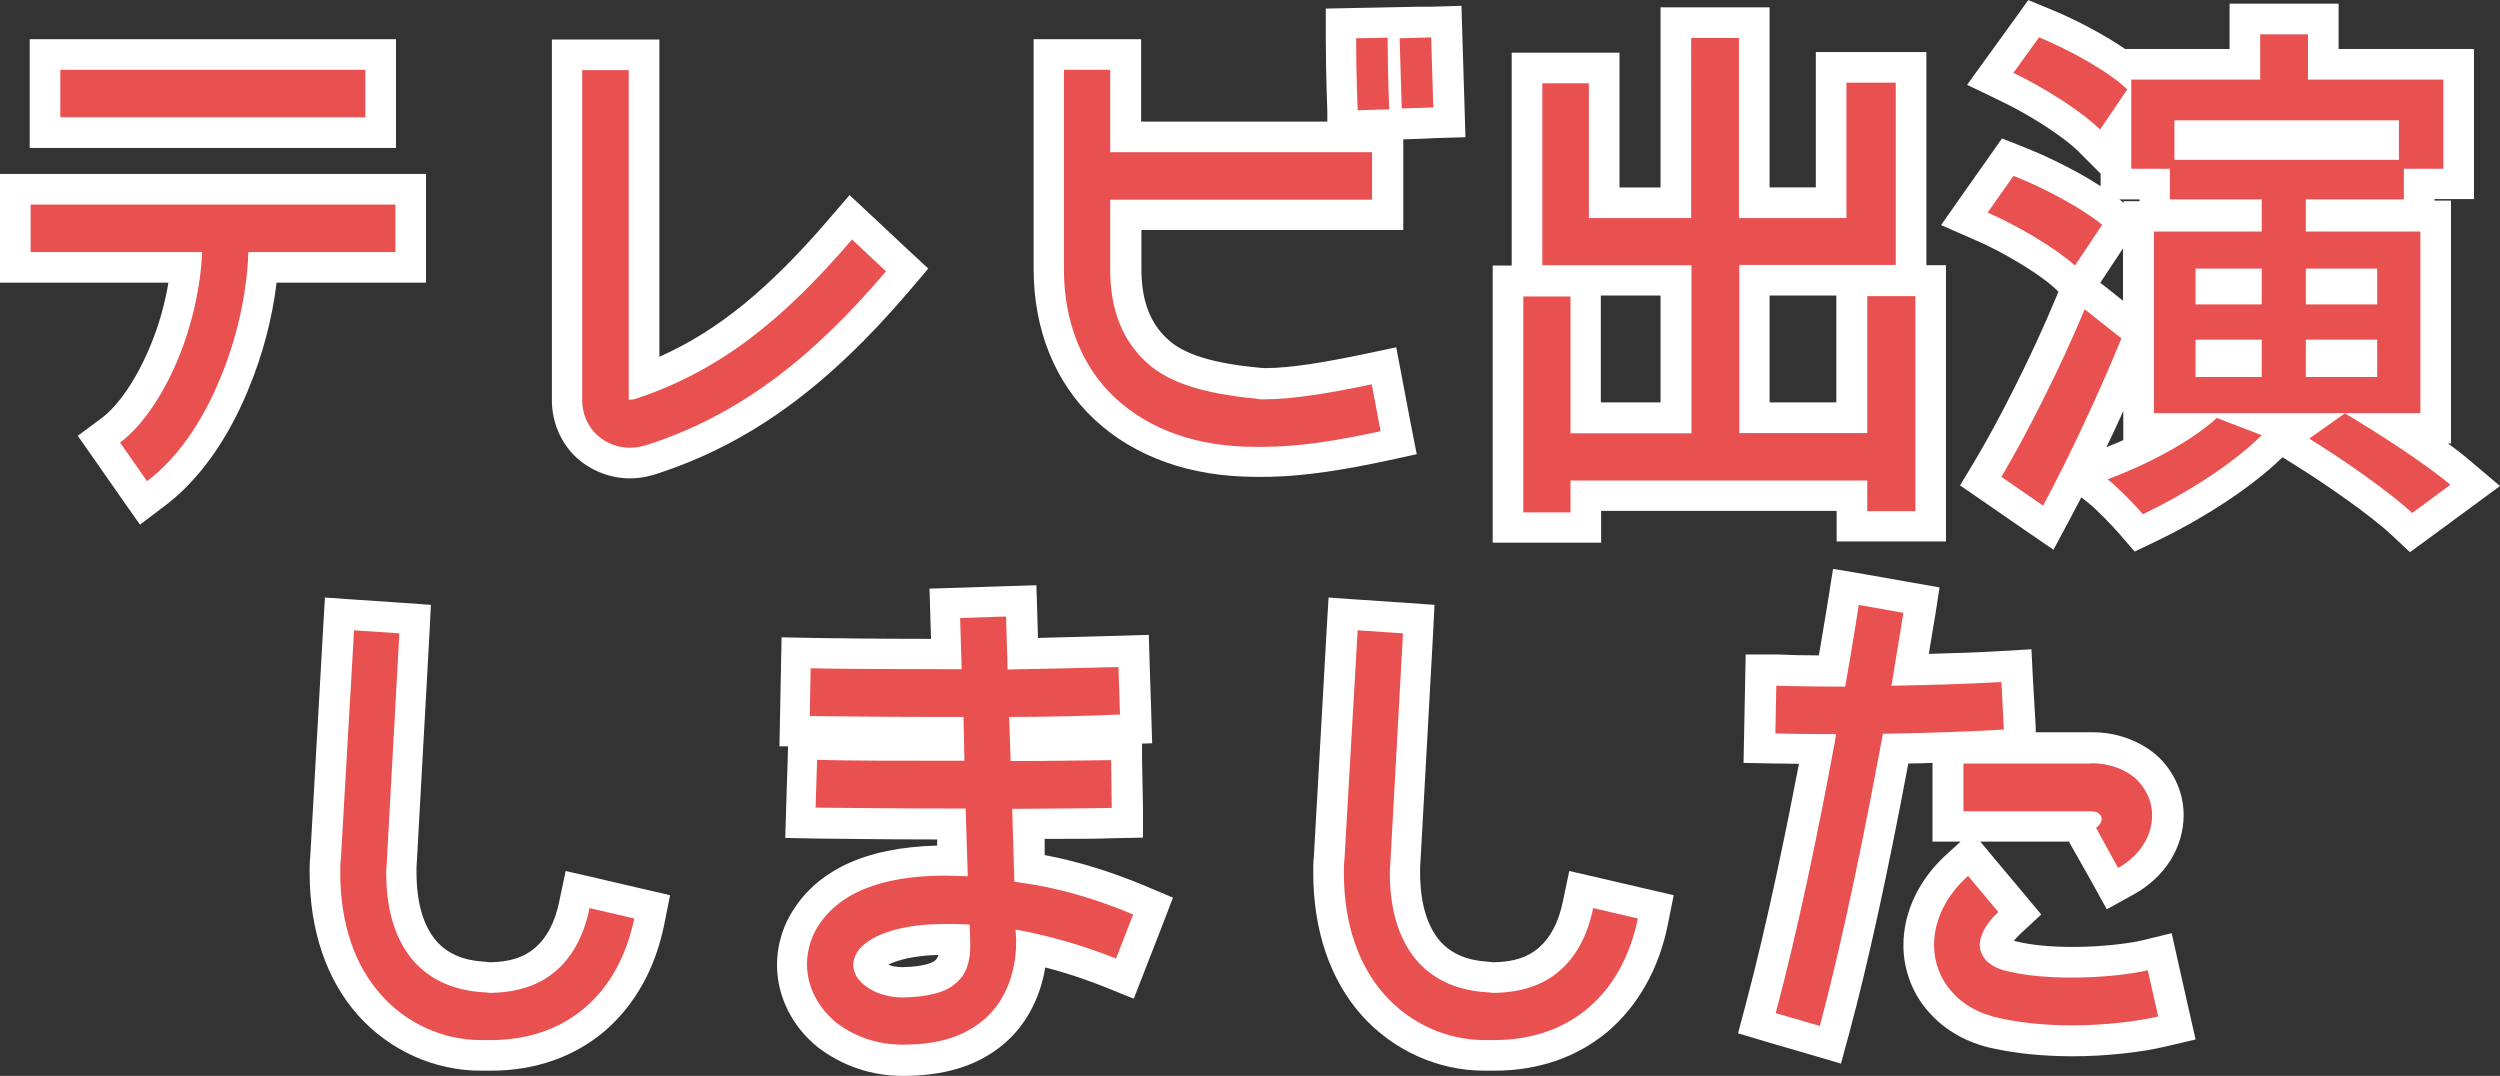
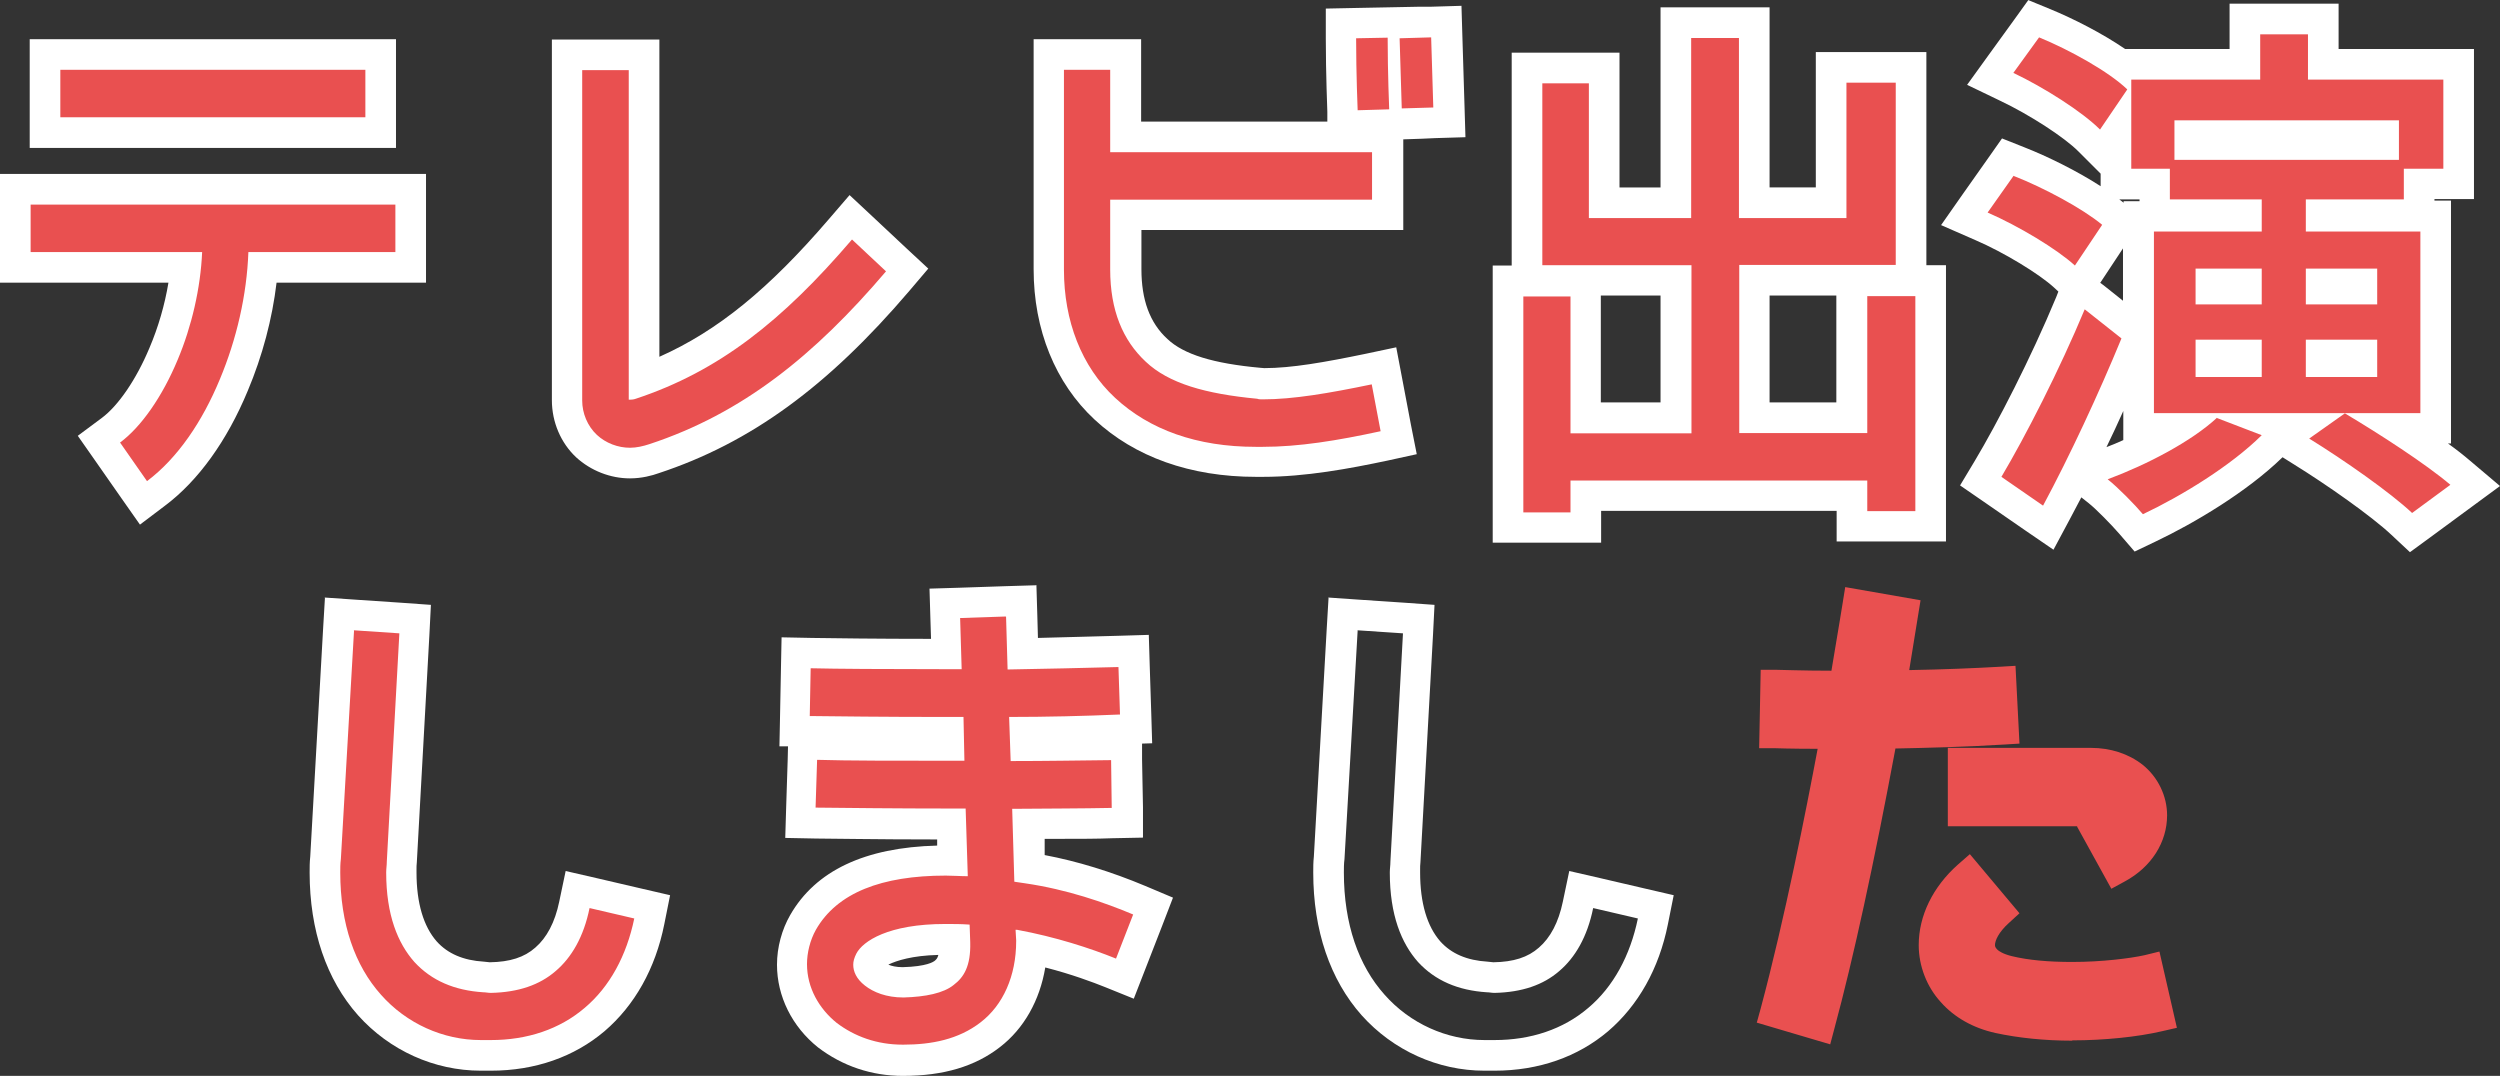
<svg xmlns="http://www.w3.org/2000/svg" id="_レイヤー_2" data-name="レイヤー 2" viewBox="0 0 81.63 35.13">
  <rect x="0" y="0" width="81.63" height="35.13" fill="#333333" stroke="none" />
  <defs>
    <style>
      .cls-1 {
        fill: #fff;
      }

      .cls-2 {
        fill: #e95050;
      }
    </style>
  </defs>
  <g id="_レイヤー_1-2" data-name="レイヤー 1">
    <g>
      <g>
        <path class="cls-2" d="M3.23,14.34l.39-.29c.61-.45,1.25-1.39,1.72-2.49.38-.89.63-1.88.73-2.82H.5v-2.55h12.91v2.55h-4.83c-.1,1.28-.42,2.6-.94,3.84-.65,1.56-1.53,2.78-2.54,3.54l-.41.31-1.46-2.08ZM1.47,4.32V1.78h10.96v2.55H1.47Z" />
        <path class="cls-1" d="M11.93,2.28v1.55H1.97v-1.55h9.96M12.91,6.68v1.55h-4.8c-.05,1.41-.39,2.86-.93,4.15-.57,1.38-1.38,2.58-2.38,3.33l-.88-1.26c.69-.51,1.38-1.5,1.88-2.7.46-1.09.75-2.35.8-3.52H1v-1.55h11.91M12.93,1.28H.97v3.55h11.96V1.28h0ZM13.91,5.68H0v3.55h5.5c-.12.72-.33,1.45-.62,2.13-.43,1.03-1.02,1.89-1.56,2.29l-.78.58.56.8.88,1.26.59.84.82-.62c1.08-.81,2.02-2.11,2.7-3.75.48-1.14.8-2.35.94-3.53h4.88v-3.55h0Z" />
      </g>
      <g>
        <path class="cls-2" d="M20.58,15.12c-.52,0-1.04-.2-1.42-.56-.4-.37-.64-.93-.64-1.49V1.79h2.51v10.59c2.32-.86,4.19-2.3,6.41-4.89l.34-.4,1.85,1.72-.31.36c-2.59,3.05-5.04,4.83-7.94,5.79-.21.07-.49.14-.8.14Z" />
        <path class="cls-1" d="M20.53,2.29v10.76h.05s.11,0,.18-.03c2.72-.9,4.79-2.55,7.06-5.2l1.11,1.04c-2.34,2.75-4.69,4.64-7.72,5.64-.21.07-.43.12-.64.12-.39,0-.79-.15-1.08-.42-.31-.29-.48-.71-.48-1.12V2.29h1.51M21.53,1.29h-3.51v11.78c0,.71.29,1.39.79,1.86.48.44,1.12.69,1.76.69.38,0,.72-.09.94-.17,3-.99,5.52-2.83,8.18-5.95l.62-.73-.7-.65-1.11-1.04-.76-.71-.68.79c-1.95,2.27-3.62,3.64-5.53,4.49V1.29h0Z" />
      </g>
      <g>
        <path class="cls-2" d="M41,15.07c-2.01,0-3.71-.6-4.93-1.73-1.18-1.1-1.83-2.71-1.83-4.55V1.78h2.51v2.69h8.55v2.55h-8.55v1.78c0,1.15.33,2.02,1,2.64.63.59,1.66.92,3.34,1.08h.06s.06.03.06.03c.95-.01,2.08-.2,3.47-.49l.5-.1.48,2.51-.48.1c-1.2.26-2.61.52-3.96.52h-.23ZM43.83,3.62s-.05-1.2-.05-2.37v-.49l2.03-.03v.02l1.41-.05.09,3.29-3.47.12-.02-.5Z" />
        <path class="cls-1" d="M46.73,1.22l.07,2.29-1.03.03-.07-2.29,1.03-.03M45.31,1.24c0,1.14.05,2.33.05,2.33l-1.03.03s-.05-1.19-.05-2.35l1.03-.02M36.25,2.28v2.69h8.55v1.55h-8.55v2.28c0,1.33.41,2.31,1.16,3.01.75.71,1.95,1.05,3.64,1.21.05.02.11.02.18.02,1,0,2.16-.2,3.56-.49l.29,1.53c-1.43.31-2.67.51-3.85.51h-.23c-1.92,0-3.47-.56-4.59-1.6-1.1-1.02-1.67-2.52-1.67-4.18V2.28h1.51M47.71.19l-1,.03h-.39s0,0,0,0l-1.02.02-1.03.02-.98.02v.98c0,1.16.05,2.34.05,2.39v.32s-6.08,0-6.08,0V1.28h-3.51v7.51c0,1.98.71,3.72,1.99,4.91,1.31,1.22,3.13,1.87,5.27,1.87h.23c1.39,0,2.83-.27,4.06-.53l.96-.21-.19-.96-.29-1.53-.19-1-.99.21c-1.35.28-2.43.47-3.32.47h0s-.12-.01-.12-.01c-1.55-.14-2.51-.44-3.04-.94-.58-.53-.85-1.28-.85-2.28v-1.28h8.55v-2.96l.6-.02h0s.44-.02.44-.02l.99-.03-.03-1-.07-2.29-.03-1h0Z" />
      </g>
      <g>
        <polygon class="cls-2" points="49.23 17.23 49.23 9.17 51.77 9.17 51.77 13.64 54.72 13.64 54.72 9.15 49.85 9.15 49.85 2.22 52.38 2.22 52.38 6.62 54.72 6.62 54.72 .74 57.28 .74 57.28 6.62 59.78 6.62 59.78 2.2 62.39 2.2 62.39 9.15 57.28 9.15 57.28 13.64 60.46 13.64 60.46 9.17 63.03 9.17 63.03 17.19 60.46 17.19 60.46 16.19 51.77 16.19 51.77 17.23 49.23 17.23" />
        <path class="cls-1" d="M56.78,1.24v5.88h3.51V2.7h1.61v5.95h-5.11v5.49h4.18v-4.47h1.57v7.02h-1.57v-1h-9.69v1.04h-1.54v-7.05h1.54v4.47h3.95v-5.49h-4.87V2.72h1.52v4.4h3.34V1.24h1.56M57.78.24h-3.56v5.88h-1.34V1.72h-3.52v6.95h-.62v9.05h3.54v-1.04h7.69v1h3.57v-9.02h-.64V1.7h-3.61v4.42h-1.51V.24h0ZM57.78,9.65h2.18v3.49h-2.18v-3.49h0ZM52.27,9.65h1.95v3.49h-1.95v-3.49h0Z" />
      </g>
      <g>
        <path class="cls-2" d="M69.59,17.12c-.25-.29-.78-.84-1.07-1.07l-.71-.55.85-.31c.87-.32,1.74-.75,2.44-1.19h-1.26v-3.01l-.1.25c-.74,1.8-1.7,3.86-2.58,5.5l-.26.49-2.21-1.52.24-.4c.73-1.23,1.85-3.38,2.69-5.41l.21-.5-.4-.37c-.53-.49-1.72-1.21-2.71-1.64l-.56-.24,1.41-2.01.37.14c.95.37,2.29,1.07,3.04,1.68l.35.29-1.4,2.09,1.92,1.53v-3.8h3.52v-.05h-3v-1h-1.26v-1.65l-.44.65-.43-.43c-.5-.51-1.66-1.26-2.69-1.75l-.54-.26,1.42-1.96.36.15c.77.31,1.75.83,2.47,1.34h4.07V.62h2.56v1.48h4.42v3.91h-1.29v1h-3.2v.05h3.74v6.93h-1.21c.76.49,1.51,1.02,2.02,1.45l.48.41-2.09,1.54-.3-.29c-.68-.64-2.16-1.67-3.28-2.37l-.64-.4.49-.34h-.3l.07.03-.55.54c-1.12,1.1-2.81,2.11-4.02,2.68l-.34.16-.25-.29ZM77.12,11.81v-.22h-1.33v.22h1.33ZM73.35,11.81v-.22h-1.16v.22h1.16ZM77.12,9.44v-.17h-1.33v.17h1.33ZM73.35,9.44v-.17h-1.16v.17h1.16ZM77.83,4.72v-.29h-6.33v.29h6.33Z" />
        <path class="cls-1" d="M75.36,1.12v1.48h4.42v2.91h-1.29v1h-3.2v1.05h3.74v5.93h-8.7v-5.93h3.52v-1.05h-3v-1h-1.26v-2.91h4.21v-1.48h1.56M71,5.22h7.33v-1.29h-7.33v1.29M75.29,9.94h2.33v-1.17h-2.33v1.17M71.69,9.94h2.16v-1.17h-2.16v1.17M75.29,12.31h2.33v-1.22h-2.33v1.22M71.69,12.31h2.16v-1.22h-2.16v1.22M66.58,1.22c1,.41,2.28,1.12,2.88,1.7l-.89,1.31c-.59-.59-1.84-1.38-2.83-1.85l.84-1.16M65.74,5.74c1,.39,2.26,1.07,2.9,1.6l-.89,1.33c-.59-.54-1.84-1.29-2.85-1.73l.84-1.19M68.07,10.1l1.2.95c-.74,1.8-1.7,3.86-2.56,5.46l-1.36-.94c.79-1.33,1.9-3.5,2.72-5.47M76.57,13.5c1.11.66,2.64,1.65,3.44,2.33l-1.25.92c-.7-.66-2.21-1.72-3.36-2.43l1.16-.82M72.39,13.65l1.46.56c-1,.99-2.59,1.97-3.88,2.58-.26-.31-.82-.88-1.15-1.14,1.29-.48,2.74-1.24,3.57-2.01M66.23,0l-.46.64-.84,1.16-.7.97,1.08.52c.97.46,2.09,1.19,2.55,1.65l.73.73v.41c-.77-.5-1.75-.98-2.49-1.27l-.73-.29-.45.64-.84,1.19-.7,1,1.12.49c.93.4,2.08,1.1,2.57,1.55l.14.13-.07.18c-.83,2-1.93,4.13-2.66,5.35l-.48.8.77.53,1.36.94.92.63.53-.99c.12-.23.25-.47.38-.72l.24.19c.24.19.74.7,1,1l.5.58.69-.33c1.24-.59,2.97-1.61,4.14-2.75l.35.22c1.1.68,2.55,1.7,3.2,2.31l.61.57.67-.49,1.25-.92,1.02-.75-.97-.82c-.21-.18-.45-.37-.73-.57h.1v-7.93h-.54v-.05h0s.29,0,.29,0h1V1.6h-4.42V.12h-3.56v1.48h-3.41c-.76-.52-1.71-1-2.44-1.3l-.73-.3h0ZM69.2,6.51h.66v.06h-.52v.05l-.05-.04s-.05-.04-.08-.06h0ZM68.58,9.23h0s.74-1.12.74-1.12v1.71l-.64-.51-.11-.08h0ZM68.78,14.6c.19-.39.37-.78.55-1.18v.95c-.18.08-.36.16-.55.23h0Z" />
      </g>
      <g>
        <path class="cls-2" d="M15.7,34.46c-1.37,0-2.7-.6-3.63-1.65-.95-1.06-1.46-2.56-1.46-4.33,0-.15,0-.32.02-.5l.45-7.94,2.49.17s-.45,8.22-.45,8.27c0,1.13.27,2,.79,2.59.46.5,1.08.77,1.9.82,0,0,.09,0,.15.01.83,0,1.42-.2,1.86-.58.47-.4.79-.99.95-1.78l.1-.5,2.43.57-.1.48c-.27,1.33-.89,2.44-1.79,3.21-.9.77-2.07,1.17-3.39,1.17h-.33Z" />
        <path class="cls-1" d="M11.55,20.58l1.49.1-.41,7.45c0,.12-.02.24-.02.36,0,1.39.38,2.31.92,2.92.56.61,1.31.93,2.25.99.08,0,.16.02.25.02.9-.02,1.59-.26,2.11-.71.52-.44.92-1.12,1.11-2.06l1.46.34c-.25,1.21-.8,2.23-1.62,2.92-.82.7-1.88,1.05-3.06,1.05h-.33c-1.23,0-2.43-.54-3.26-1.48-.85-.95-1.33-2.31-1.33-3.99,0-.14,0-.29.02-.44l.43-7.46M10.61,19.52l-.06,1.01-.42,7.44c-.02.18-.02.36-.02.52,0,1.89.55,3.5,1.58,4.66,1.03,1.15,2.49,1.81,4.01,1.81h.33c1.44,0,2.72-.45,3.71-1.29.98-.84,1.66-2.04,1.95-3.49l.19-.95-.95-.22-1.46-.34-1-.23-.21,1c-.14.68-.41,1.18-.78,1.5-.36.32-.83.47-1.49.48-.06,0-.13-.02-.19-.02-.67-.04-1.18-.26-1.54-.66-.43-.49-.66-1.25-.66-2.25,0-.04,0-.07,0-.11,0-.07,0-.14.01-.22l.41-7.42.05-.99-.98-.07-1.49-.1-1.01-.07h0Z" />
      </g>
      <g>
        <path class="cls-2" d="M29.46,34.63c-.91,0-1.76-.28-2.45-.82-.74-.59-1.16-1.44-1.16-2.32,0-.48.13-.97.36-1.37.76-1.34,2.34-2.02,4.68-2.02.07,0,.14,0,.21,0l-.04-1.2c-1.79,0-3.42-.02-4.42-.03h-.51s.08-2.58.08-2.58l.5.02c.93.03,2.55.03,4.27.03v-.43h-.21c-1.89,0-3.5-.02-4.34-.03h-.5s.05-2.57.05-2.57h.5c.82.03,2.42.04,4.28.04h.12l-.05-1.65,2.49-.08.05,1.73c1.05-.02,2.12-.05,3.12-.08h.5s.08,2.52.08,2.52l-.49.02c-1.1.05-2.15.08-3.13.08l.02.45c.99,0,1.94-.02,2.79-.03h.5s.03,2.55.03,2.55h-.5c-.5.02-1.05.02-1.63.03-.36,0-.74,0-1.11,0l.04,1.45c1.15.18,2.36.53,3.59,1.04l.45.19-.92,2.37-.47-.19c-.49-.2-1.44-.55-2.58-.8-.06,1.21-.55,2.21-1.35,2.82-.72.56-1.65.83-2.83.83h-.03ZM30.86,30.67c-1.72,0-2.36.51-2.46.7-.04.08-.04.13-.04.13,0,.03,0,.14.19.29.13.11.43.28.95.28.86-.02,1.2-.19,1.32-.29.2-.15.37-.35.36-1v-.1c-.09,0-.32,0-.32,0Z" />
        <path class="cls-1" d="M32.85,20.14l.05,1.72c1.21-.02,2.46-.05,3.62-.08l.05,1.55c-1.16.05-2.41.08-3.62.08l.05,1.44c1.16,0,2.29-.02,3.28-.03l.02,1.56c-.97.02-2.1.02-3.25.03l.07,2.38.34.05c1.38.2,2.61.63,3.54,1.02l-.56,1.44c-.84-.34-1.98-.71-3.23-.94h-.05l.02.34v.03c0,1.14-.43,2.09-1.16,2.65-.72.56-1.61.73-2.52.73h-.03c-.84,0-1.57-.27-2.15-.71-.57-.46-.97-1.14-.97-1.92,0-.37.1-.78.29-1.12.69-1.21,2.15-1.77,4.24-1.77.23,0,.48.02.72.02l-.07-2.21h-.48c-1.79,0-3.43-.02-4.42-.03l.05-1.56c.95.03,2.59.03,4.38.03h.43l-.03-1.43h-.69c-1.88,0-3.49-.02-4.33-.03l.03-1.56c.82.02,2.43.03,4.29.03h.64l-.05-1.67,1.49-.05M29.5,32.57c.72-.02,1.31-.14,1.64-.41.33-.25.56-.61.54-1.39l-.02-.58c-.28-.02-.52-.02-.77-.02h-.03c-1.85,0-2.69.56-2.9.97-.07.14-.1.25-.1.36,0,.22.1.46.38.68.28.22.7.39,1.26.39M33.83,19.11l-1,.03-1.49.05-.99.03.03,1,.02.64c-1.77,0-3.18-.02-3.88-.03l-1-.02-.02,1-.03,1.56-.02,1h.28s-.01.42-.01.42l-.05,1.56-.03,1.01,1.01.02c.44,0,1.93.03,3.95.03v.2c-2.36.06-3.97.82-4.8,2.27-.27.47-.43,1.05-.43,1.62,0,1.03.49,2.02,1.34,2.7.8.61,1.75.93,2.77.93,1.33,0,2.36-.31,3.17-.94.78-.6,1.3-1.52,1.48-2.6.86.22,1.55.48,1.95.64l.94.38.37-.95.56-1.44.35-.91-.9-.38c-1.12-.47-2.23-.81-3.29-1.01v-.53c.19,0,.39,0,.59,0,.57,0,1.12,0,1.63-.02l.99-.02v-.99s-.03-1.56-.03-1.56v-.52s.33-.01.33-.01l-.03-.99-.05-1.55-.03-1-1,.03c-.85.02-1.73.05-2.62.07l-.02-.73-.03-1h0ZM29.02,31.49c.25-.12.76-.29,1.62-.31-.03.12-.08.16-.13.2-.03.02-.24.18-1.04.2-.21,0-.36-.04-.46-.08h0Z" />
      </g>
      <g>
-         <path class="cls-2" d="M48.47,34.46c-1.37,0-2.7-.6-3.63-1.65-.95-1.06-1.46-2.56-1.46-4.33,0-.15,0-.32.02-.5l.45-7.94,2.49.17s-.45,8.22-.45,8.27c0,1.13.27,2,.79,2.59.46.5,1.08.77,1.9.82,0,0,.09,0,.15.01.83,0,1.42-.2,1.86-.58.47-.4.79-.99.95-1.78l.1-.5,2.43.57-.1.48c-.27,1.33-.89,2.44-1.79,3.21-.9.77-2.07,1.17-3.39,1.17h-.33Z" />
        <path class="cls-1" d="M44.32,20.58l1.49.1-.41,7.45c0,.12-.02.24-.02.36,0,1.39.38,2.31.92,2.92.56.61,1.31.93,2.25.99.08,0,.16.02.25.02.9-.02,1.59-.26,2.11-.71.52-.44.92-1.12,1.11-2.06l1.46.34c-.25,1.21-.8,2.23-1.62,2.92-.82.7-1.88,1.05-3.06,1.05h-.33c-1.23,0-2.43-.54-3.26-1.48-.85-.95-1.33-2.31-1.33-3.99,0-.14,0-.29.02-.44l.43-7.46M43.38,19.52l-.06,1.01-.42,7.44c-.02.18-.02.36-.02.52,0,1.89.55,3.5,1.58,4.66,1.03,1.15,2.49,1.81,4.01,1.81h.33c1.44,0,2.72-.45,3.71-1.29.98-.84,1.66-2.04,1.95-3.49l.19-.95-.95-.22-1.46-.34-1-.23-.21,1c-.14.68-.41,1.18-.78,1.5-.36.32-.83.47-1.49.48-.06,0-.13-.02-.19-.02-.67-.04-1.18-.26-1.54-.66-.43-.49-.66-1.25-.66-2.25,0-.04,0-.07,0-.11,0-.07,0-.14.01-.22l.41-7.42.05-.99-.98-.07-1.49-.1-1.01-.07h0Z" />
      </g>
      <g>
        <path class="cls-2" d="M57.36,33.4l.13-.47c.79-2.95,1.49-6.51,1.86-8.48-.86,0-1.41-.02-1.41-.02h-.5s.05-2.56.05-2.56h.49c.19,0,.86.03,1.82.03.23-1.36.37-2.23.37-2.23l.08-.5,2.46.43-.08.49s-.11.69-.29,1.79c1.11-.02,2.1-.06,2.97-.11l.5-.03.13,2.54-.49.03c-1.27.08-2.58.11-3.56.13-.7,3.75-1.37,6.84-2,9.17l-.13.49-2.4-.71ZM67.66,33.98c-.9,0-1.76-.09-2.5-.25-.73-.16-1.35-.51-1.79-1.01-.45-.49-.72-1.17-.72-1.86,0-.96.46-1.9,1.28-2.63l.39-.34,1.62,1.93-.35.32c-.33.3-.45.57-.45.72,0,.05.02.09.08.15.04.04.18.14.47.21.53.13,1.19.19,1.97.19.98,0,1.91-.12,2.36-.22l.49-.12.57,2.49-.48.11c-.81.19-1.91.3-2.93.3ZM67.83,26.98h-4.23v-2.56h4.68c.63,0,1.22.19,1.68.55.51.41.8,1.03.8,1.65,0,.88-.51,1.69-1.38,2.16l-.44.24-1.12-2.03Z" />
-         <path class="cls-1" d="M60.68,19.75l1.47.26s-.15.93-.39,2.38c1.13-.02,2.39-.05,3.59-.12l.08,1.55c-1.33.08-2.72.12-3.95.14-.51,2.77-1.25,6.51-2.06,9.54l-1.44-.42c.72-2.69,1.41-6.03,1.9-8.69.03-.14.05-.27.07-.42-1.18,0-1.98-.02-1.98-.02l.03-1.56s.92.03,2.25.03c.28-1.6.44-2.65.44-2.65M68.28,24.92c.52,0,1,.15,1.38.44.38.31.61.78.61,1.26,0,.73-.46,1.36-1.11,1.72l-.72-1.31c.31-.22.2-.54-.15-.54h-4.18v-1.56h4.18M64.27,28.61l.98,1.17c-.46.42-.61.82-.61,1.09.02.19.07.32.2.48.13.14.36.29.74.37.64.15,1.38.2,2.08.2,1.02,0,1.98-.12,2.47-.24l.34,1.51c-.66.15-1.69.29-2.82.29-.79,0-1.62-.07-2.39-.24-.62-.14-1.15-.42-1.52-.85-.38-.41-.59-.97-.59-1.53,0-.83.41-1.63,1.11-2.26M59.85,18.59l-.16,1.01s-.11.69-.3,1.8c-.47,0-.93-.01-1.34-.03h-.02s-.05,0-.05,0h-.98l-.02.98-.03,1.56-.02,1,1,.02s.3,0,.81.01c-.39,2.03-1.03,5.2-1.74,7.86l-.25.94.94.28,1.44.42.98.29.27-.99c.61-2.26,1.26-5.23,1.93-8.81.25,0,.51-.01.79-.02h0v2.57h.92l-.42.38c-.93.83-1.45,1.9-1.45,3.01,0,.81.31,1.62.86,2.21.5.56,1.21.97,2.05,1.15.77.17,1.67.26,2.61.26,1.06,0,2.2-.12,3.05-.32l.97-.23-.22-.97-.34-1.51-.22-.99-.98.24c-.43.1-1.34.21-2.24.21-.74,0-1.36-.06-1.85-.18-.03,0-.05-.01-.08-.02.04-.06.11-.13.19-.21l.7-.65-.61-.73-.98-1.17-.4-.48h2.91v.03s.74,1.31.74,1.31l.48.87.87-.48c1.02-.56,1.64-1.53,1.64-2.6,0-.78-.37-1.54-.98-2.03-.57-.44-1.26-.67-2.01-.67h-1.84v-.16s-.09-1.55-.09-1.55l-.05-1-1,.06c-.7.04-1.49.07-2.35.09.12-.75.2-1.2.2-1.2l.15-.97-.97-.17-1.47-.26-1-.17h0Z" />
      </g>
    </g>
  </g>
</svg>